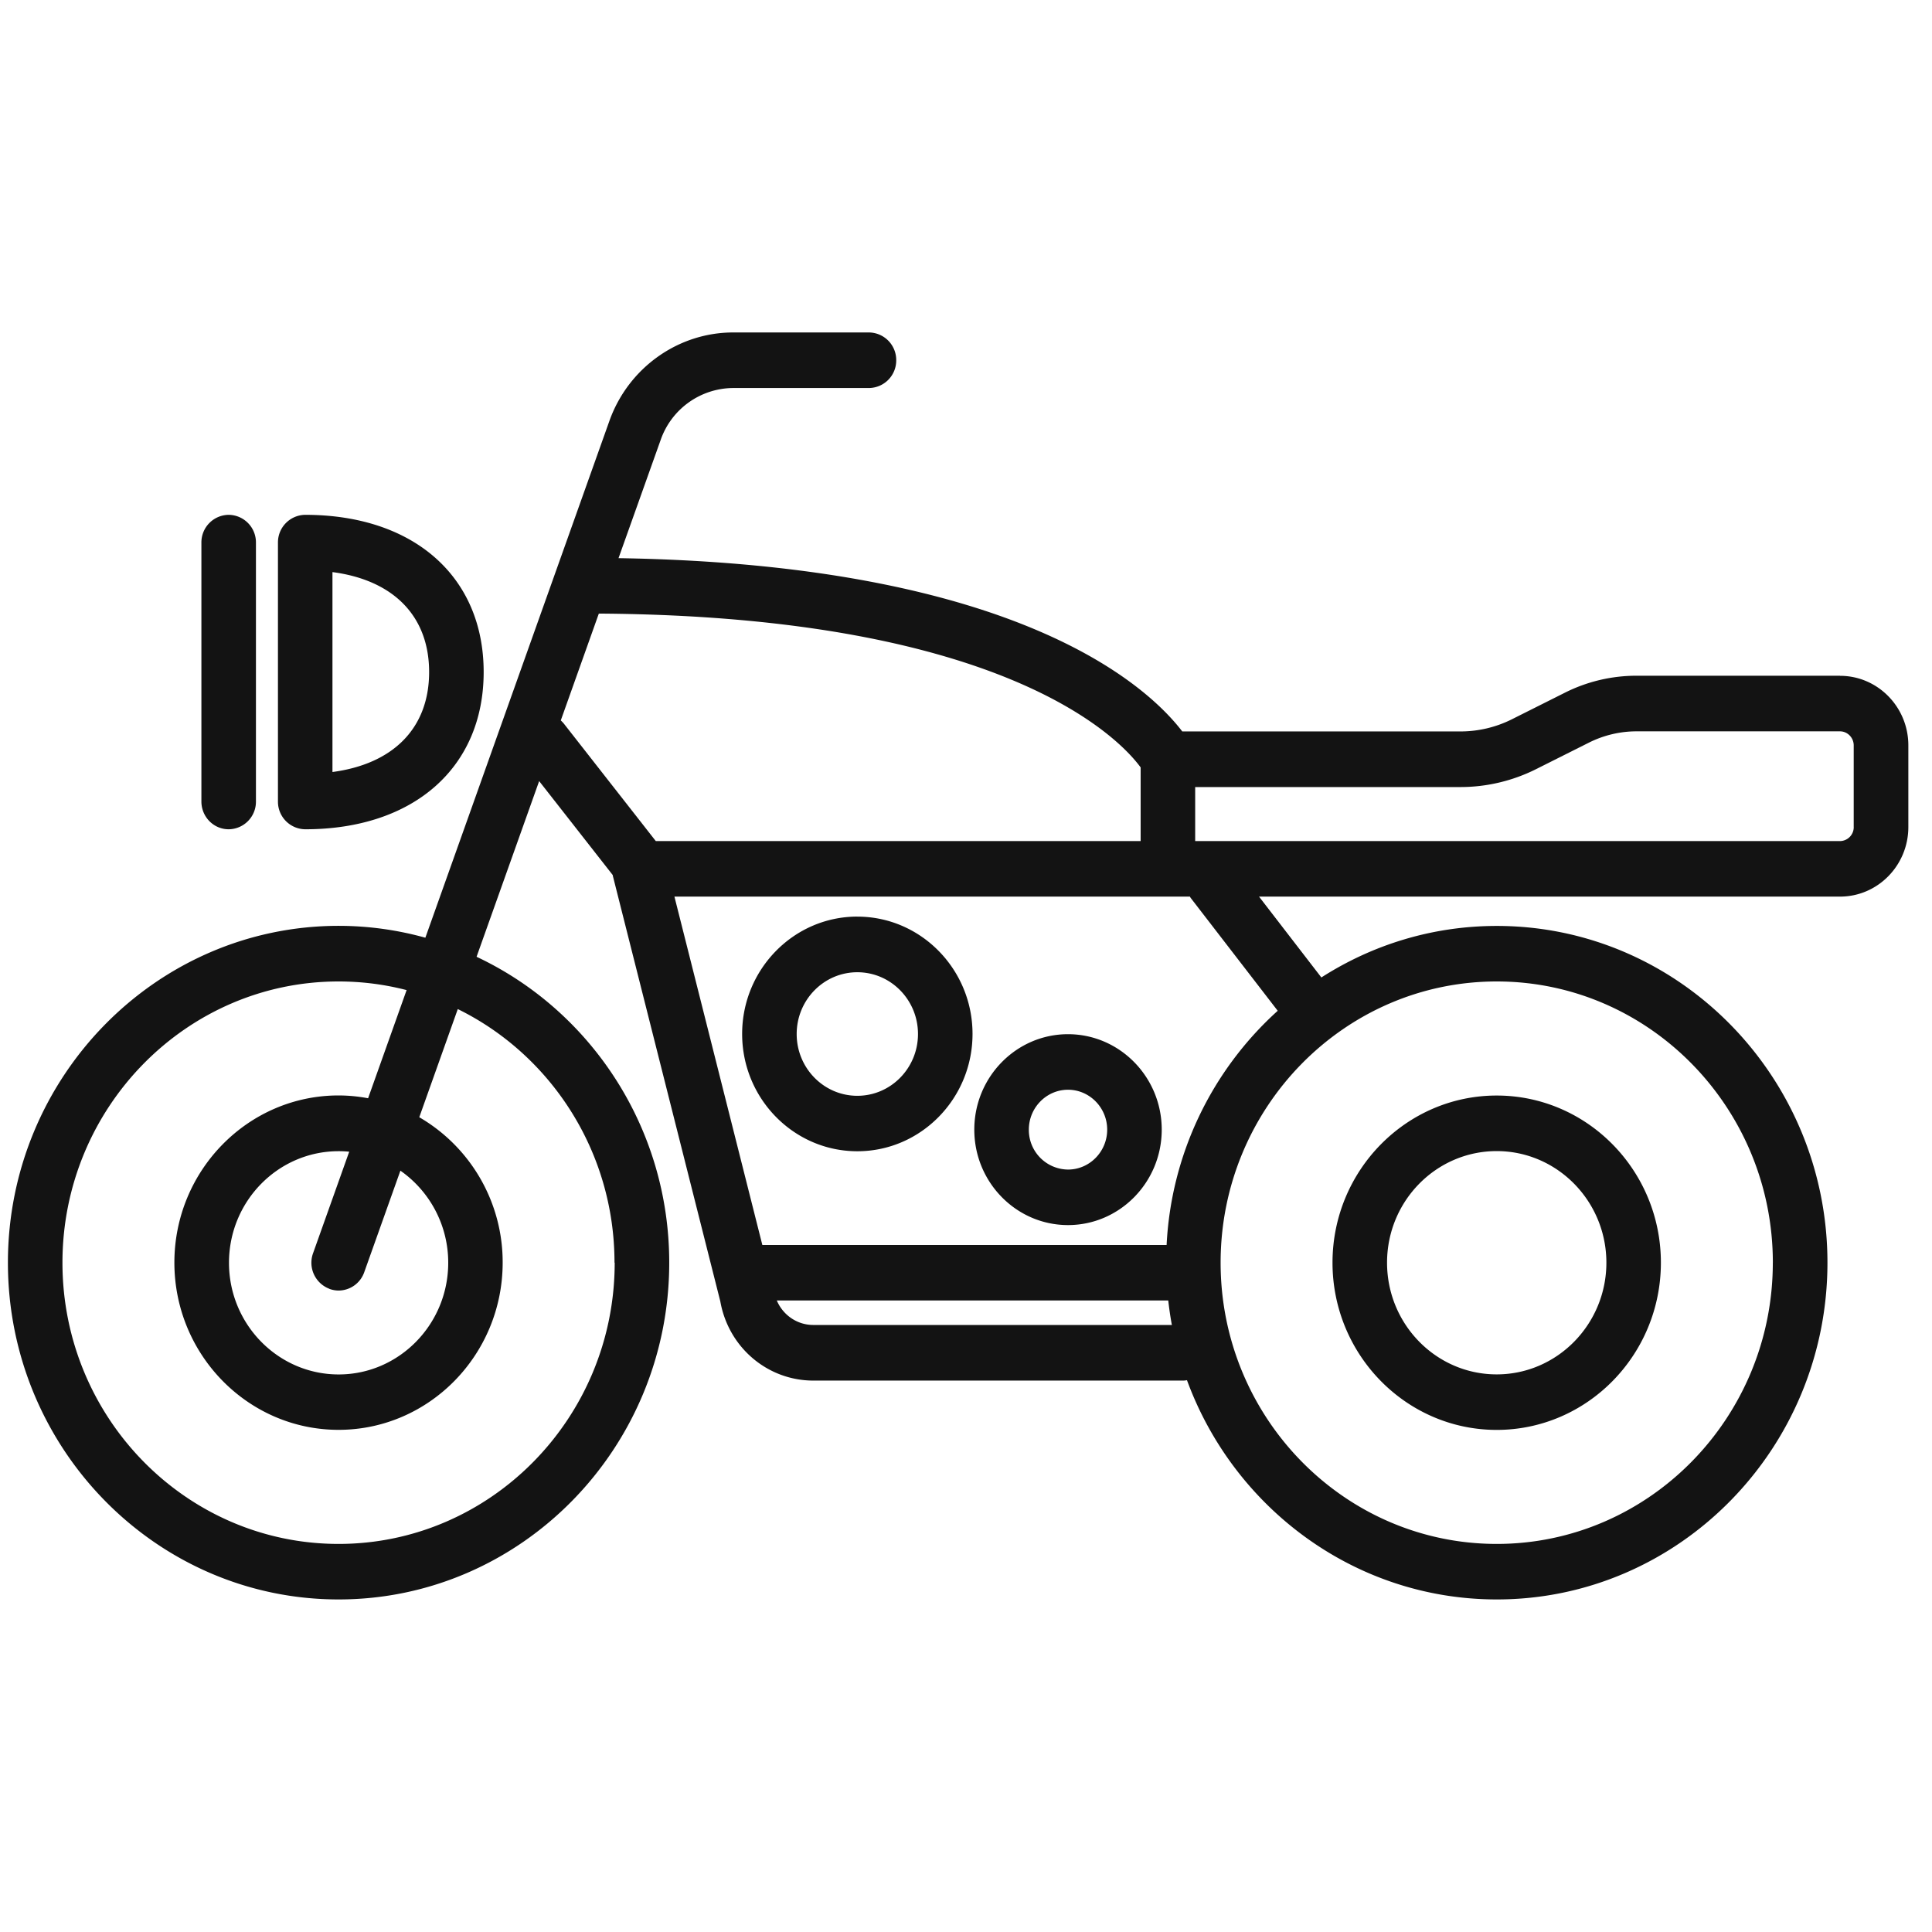
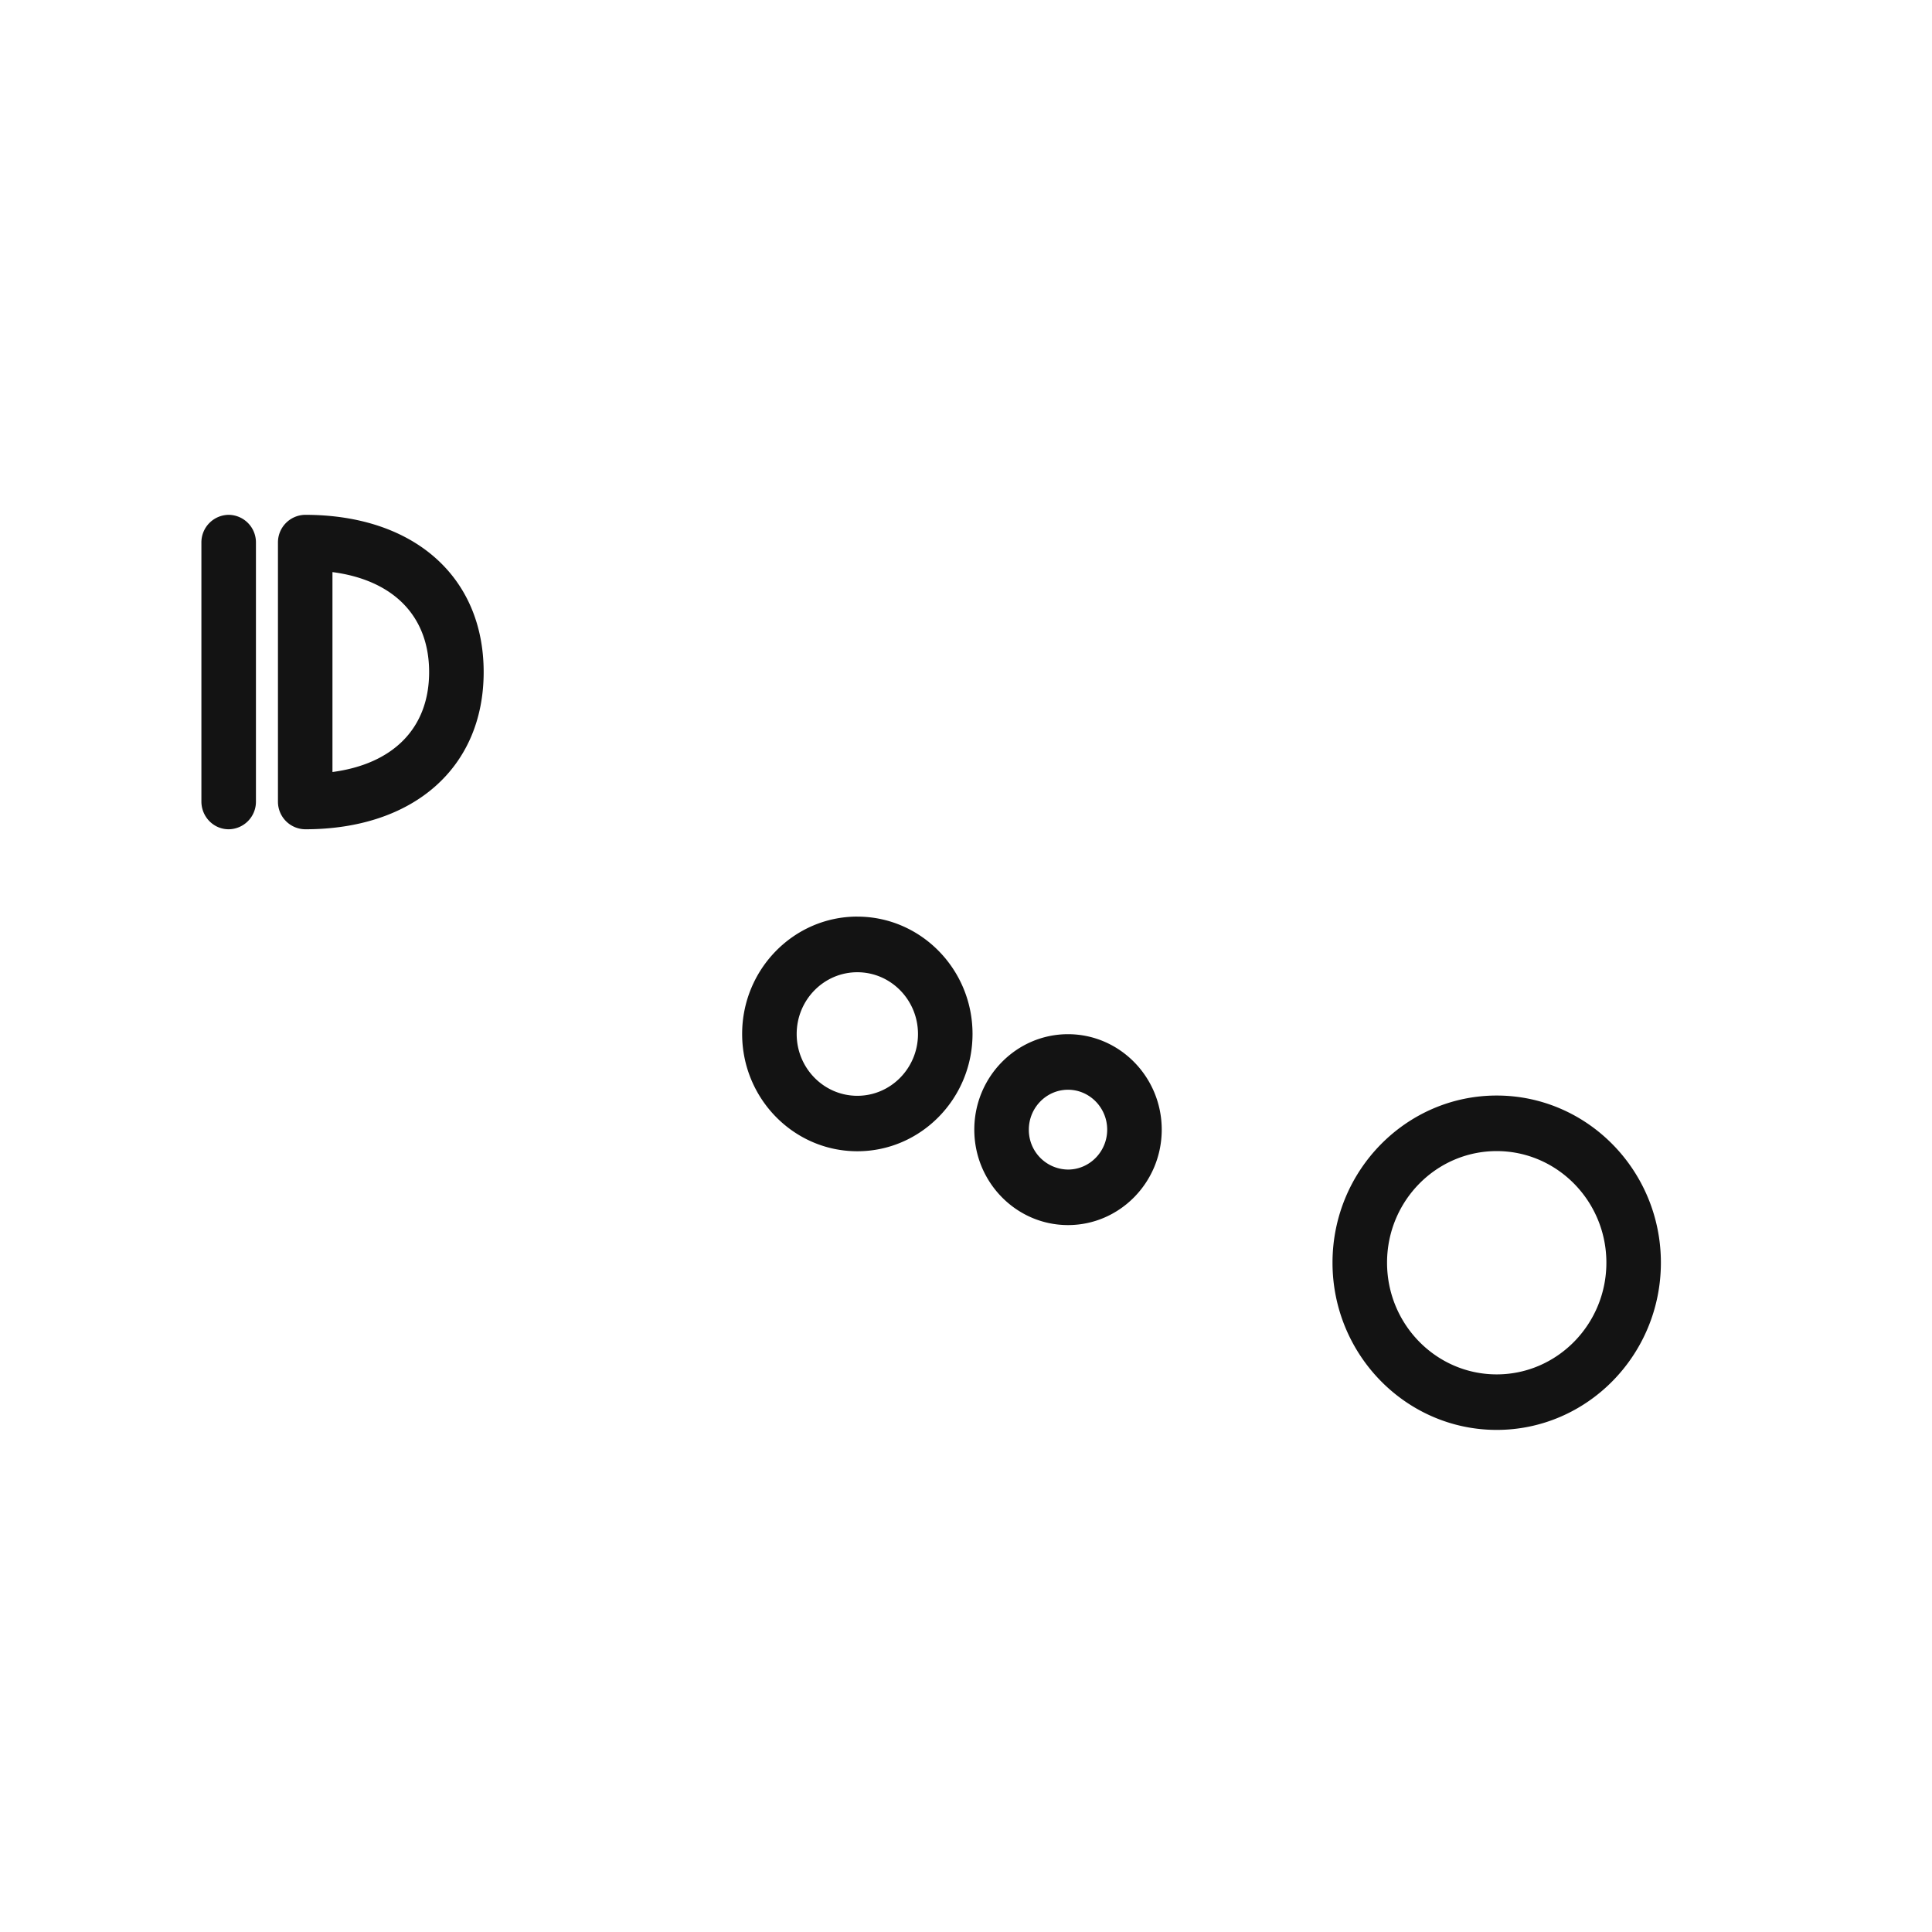
<svg xmlns="http://www.w3.org/2000/svg" width="61" height="61" viewBox="0 0 61 61" fill="none">
  <g clip-path="url(#clip0_58122_3756)" fill="#131313">
    <path d="M47.256 45.147c2.859 0 5.184-2.369 5.184-5.28 0-2.91-2.325-5.277-5.184-5.277-2.858 0-5.184 2.369-5.184 5.277 0 2.909 2.326 5.28 5.184 5.28zm0-8.803c1.908 0 3.463 1.58 3.463 3.523s-1.553 3.527-3.463 3.527c-1.91 0-3.462-1.581-3.462-3.527 0-1.945 1.552-3.523 3.462-3.523zM9.636 26.183c3.423 0 5.635-1.948 5.635-4.964 0-3.016-2.212-4.964-5.635-4.964a.87.87 0 00-.86.877v8.174a.87.87 0 00.86.877zm.861-8.12c1.929.253 3.052 1.394 3.052 3.156 0 1.762-1.123 2.9-3.052 3.156v-6.313zm-3.277 8.12a.87.87 0 00.861-.877v-8.175a.87.87 0 00-.86-.876.87.87 0 00-.862.877v8.174c0 .483.384.877.861.877z" />
-     <path d="M58.094 21.335h-6.427a5.03 5.03 0 00-2.254.534l-1.685.845a3.626 3.626 0 01-1.608.38h-8.792c-1.06-1.387-5.144-5.269-17.799-5.471l1.333-3.74a2.44 2.44 0 012.286-1.632h4.289a.87.87 0 00.86-.877.87.87 0 00-.86-.877h-4.289c-1.74 0-3.309 1.12-3.905 2.787L13.43 29.607a10.212 10.212 0 00-2.74-.375C4.934 29.235.25 34.005.25 39.867.25 45.73 4.933 50.5 10.69 50.5c5.756 0 10.44-4.77 10.44-10.633 0-4.279-2.496-7.972-6.083-9.658l1.976-5.547 2.324 2.967s0 .014.002.022l3.394 13.439c.257 1.451 1.489 2.5 2.94 2.5h11.672a.602.602 0 00.122-.013c1.48 4.039 5.306 6.923 9.782 6.923 5.757 0 10.44-4.77 10.44-10.633 0-5.862-4.683-10.632-10.44-10.632-2.034 0-3.93.596-5.539 1.627l-1.968-2.553h18.344c1.19 0 2.157-.985 2.157-2.196v-2.58c0-1.21-.967-2.195-2.157-2.195l-.002-.003zM19.408 39.867c0 4.897-3.91 8.88-8.718 8.88s-8.718-3.983-8.718-8.88c0-4.896 3.91-8.879 8.718-8.879.742 0 1.462.095 2.148.273l-1.216 3.415a5.057 5.057 0 00-.932-.089c-2.859 0-5.184 2.37-5.184 5.278 0 2.908 2.325 5.28 5.184 5.28 2.858 0 5.181-2.37 5.181-5.28a5.293 5.293 0 00-2.633-4.59l1.216-3.415c2.924 1.435 4.948 4.484 4.948 8.005l.006.002zm-9.012.826a.869.869 0 00.294.054.863.863 0 00.81-.578l1.142-3.207a3.542 3.542 0 011.51 2.908c0 1.943-1.552 3.526-3.46 3.526-1.907 0-3.462-1.58-3.462-3.526 0-1.945 1.552-3.523 3.462-3.523.114 0 .223.005.334.016L9.884 39.57a.88.88 0 00.517 1.122h-.005zm7.311-17.95l1.2-3.37c12.972.084 16.524 4.056 17.107 4.857v2.326H20.706l-2.909-3.716c-.03-.035-.06-.064-.093-.097h.003zm7.973 19.091c-.513 0-.959-.313-1.154-.774h12.36c.029.261.066.518.114.774H25.68zm30.294-1.967c0 4.897-3.91 8.88-8.717 8.88-4.808 0-8.718-3.983-8.718-8.88 0-4.896 3.91-8.879 8.718-8.879s8.718 3.983 8.718 8.88zM37.602 28.361l2.74 3.553a10.673 10.673 0 00-3.508 7.395H24.07l-2.776-11h16.275l.032.054v-.003zm20.927-2.248a.44.44 0 01-.434.443H37.736V24.85h8.384a5.33 5.33 0 002.368-.56l1.685-.845c.464-.232.98-.354 1.494-.354h6.427c.238 0 .434.2.434.443v2.58z" />
    <path d="M27.069 28.94c-2.006 0-3.637 1.663-3.637 3.705s1.631 3.704 3.637 3.704c2.005 0 3.637-1.662 3.637-3.704 0-2.042-1.632-3.704-3.637-3.704zm0 5.658c-1.057 0-1.915-.874-1.915-1.95 0-1.077.858-1.951 1.915-1.951s1.915.874 1.915 1.95c0 1.077-.858 1.951-1.915 1.951zm6.651-1.945c-1.631 0-2.958 1.352-2.958 3.014 0 1.662 1.327 3.013 2.959 3.013 1.631 0 2.959-1.351 2.959-3.013s-1.328-3.014-2.96-3.014zm0 4.274a1.25 1.25 0 01-1.236-1.26c0-.694.556-1.26 1.237-1.26.68 0 1.237.566 1.237 1.26 0 .693-.556 1.26-1.237 1.26z" />
  </g>
  <defs>
    <clipPath id="clip0_58122_3756">
      <path fill="#fff" transform="translate(.25 .5)" d="M0 0h60v60H0z" />
    </clipPath>
  </defs>
</svg>